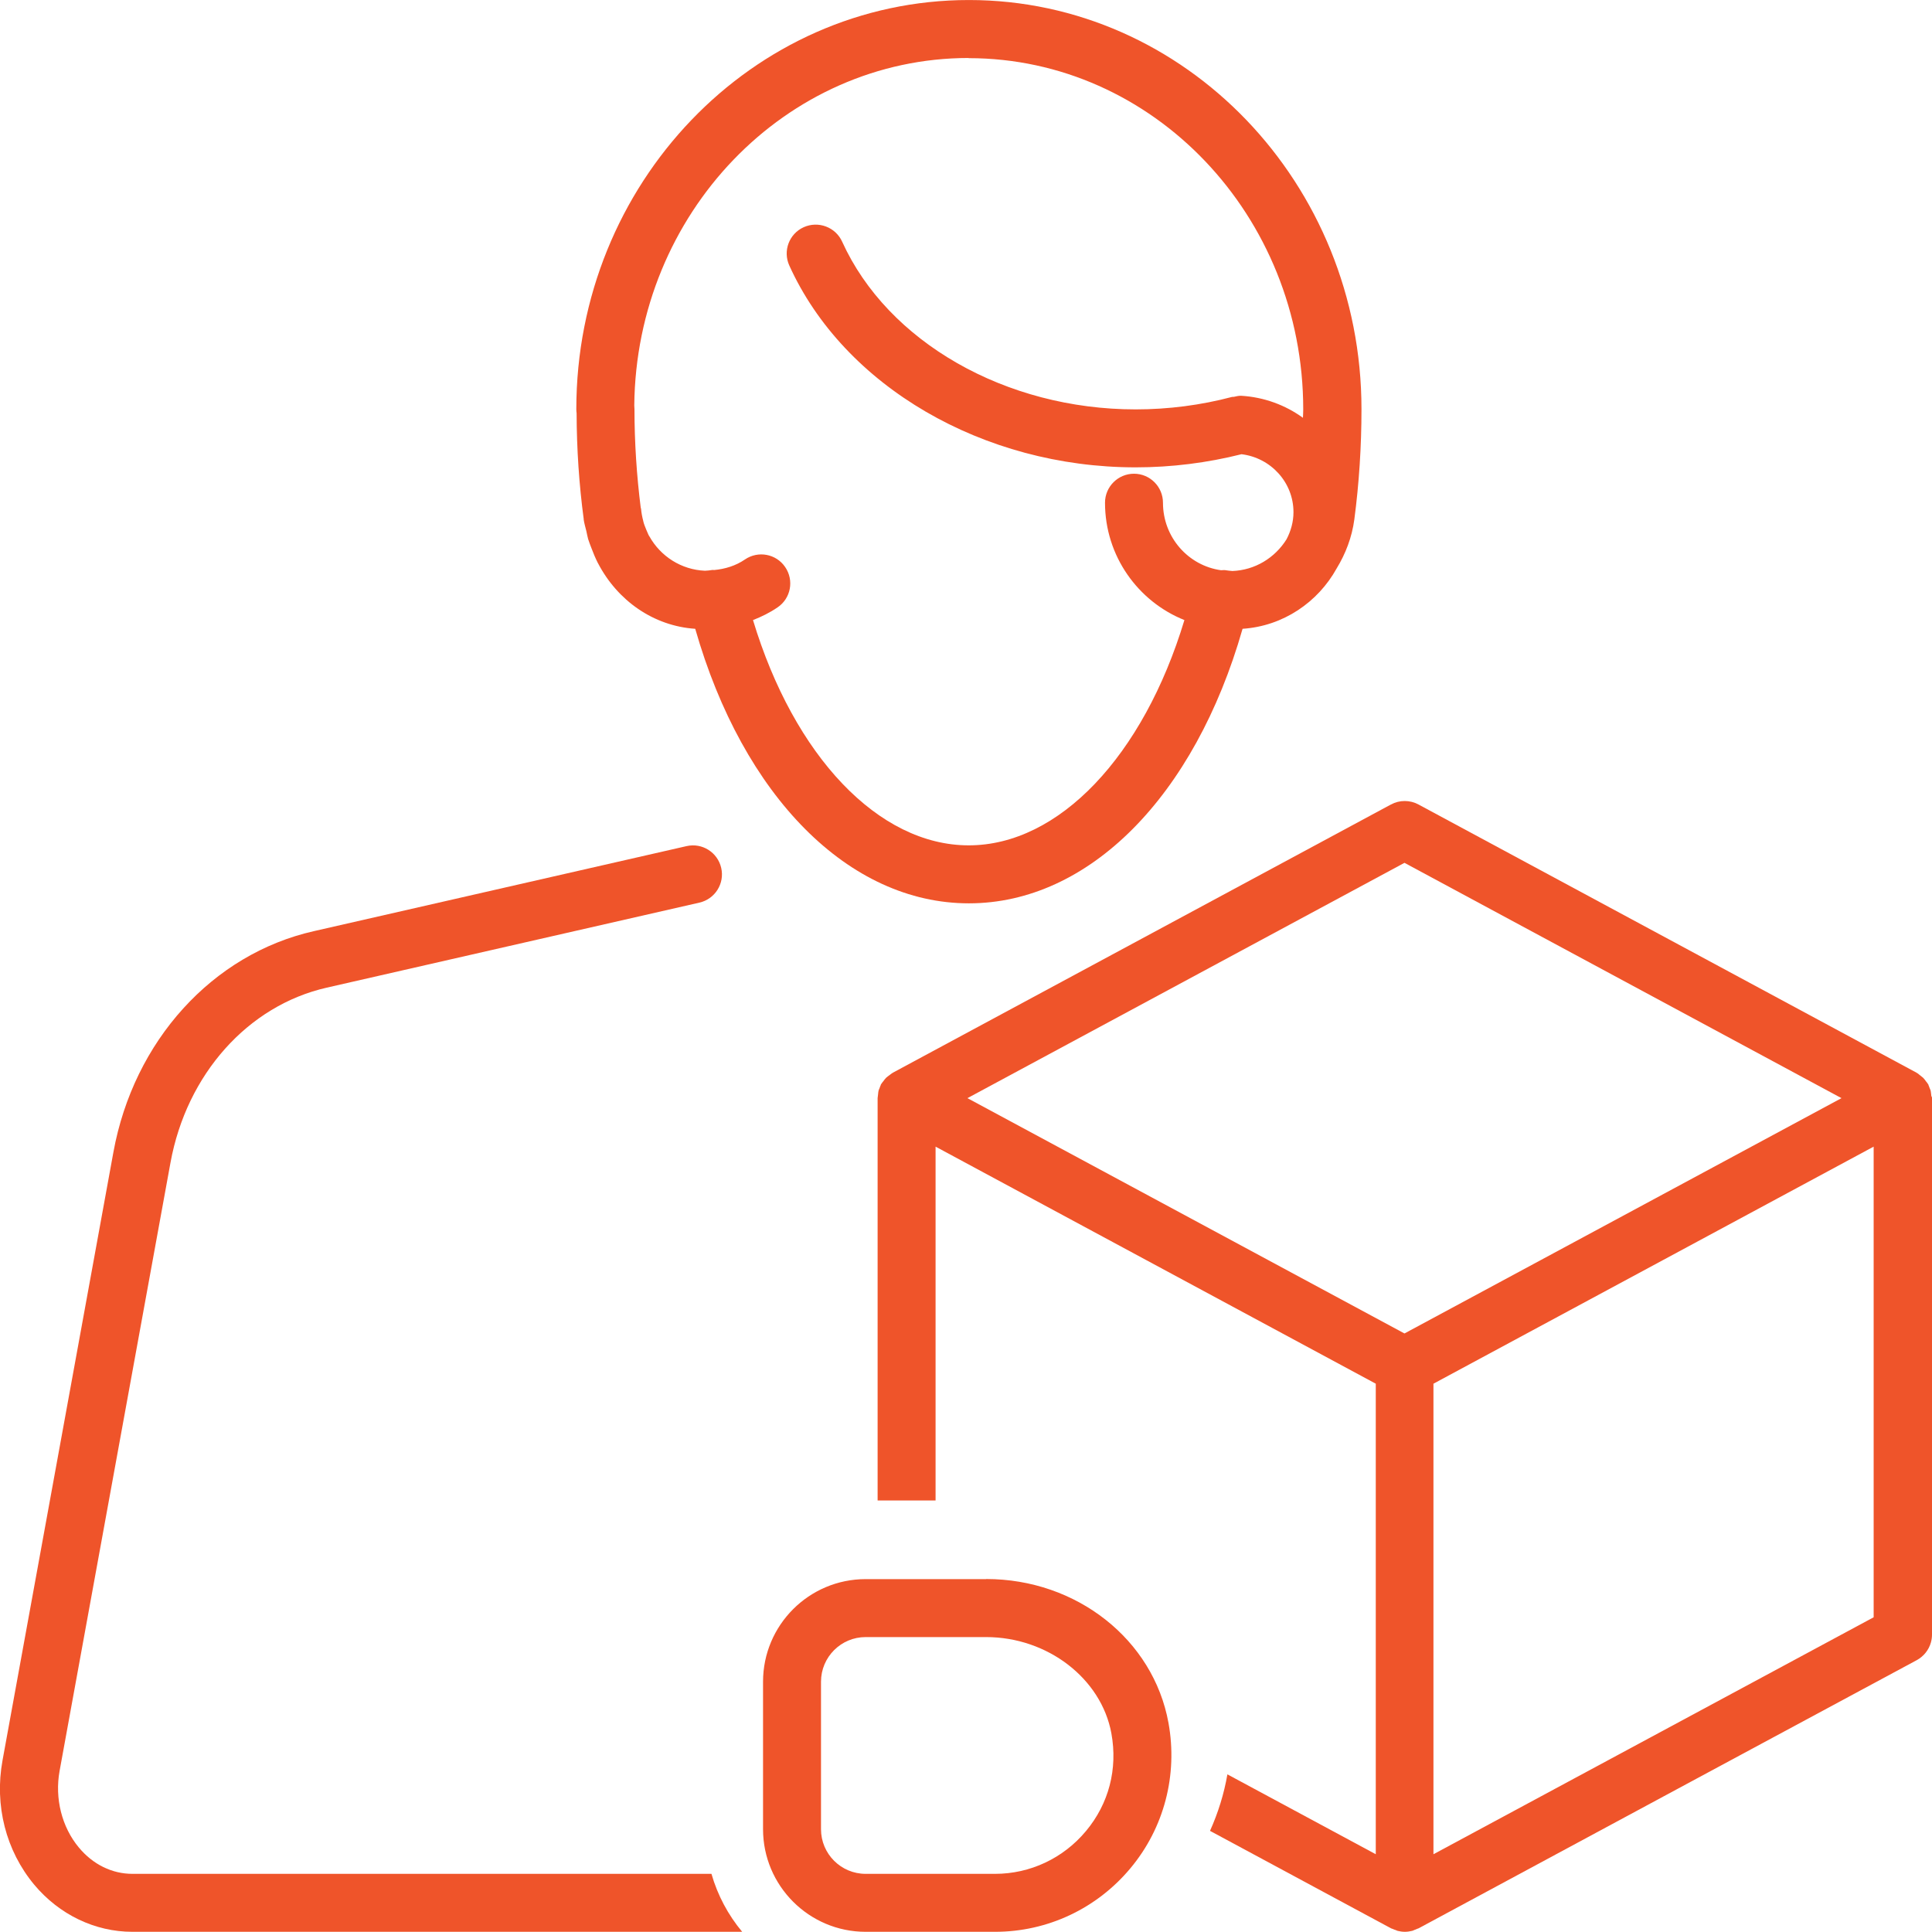
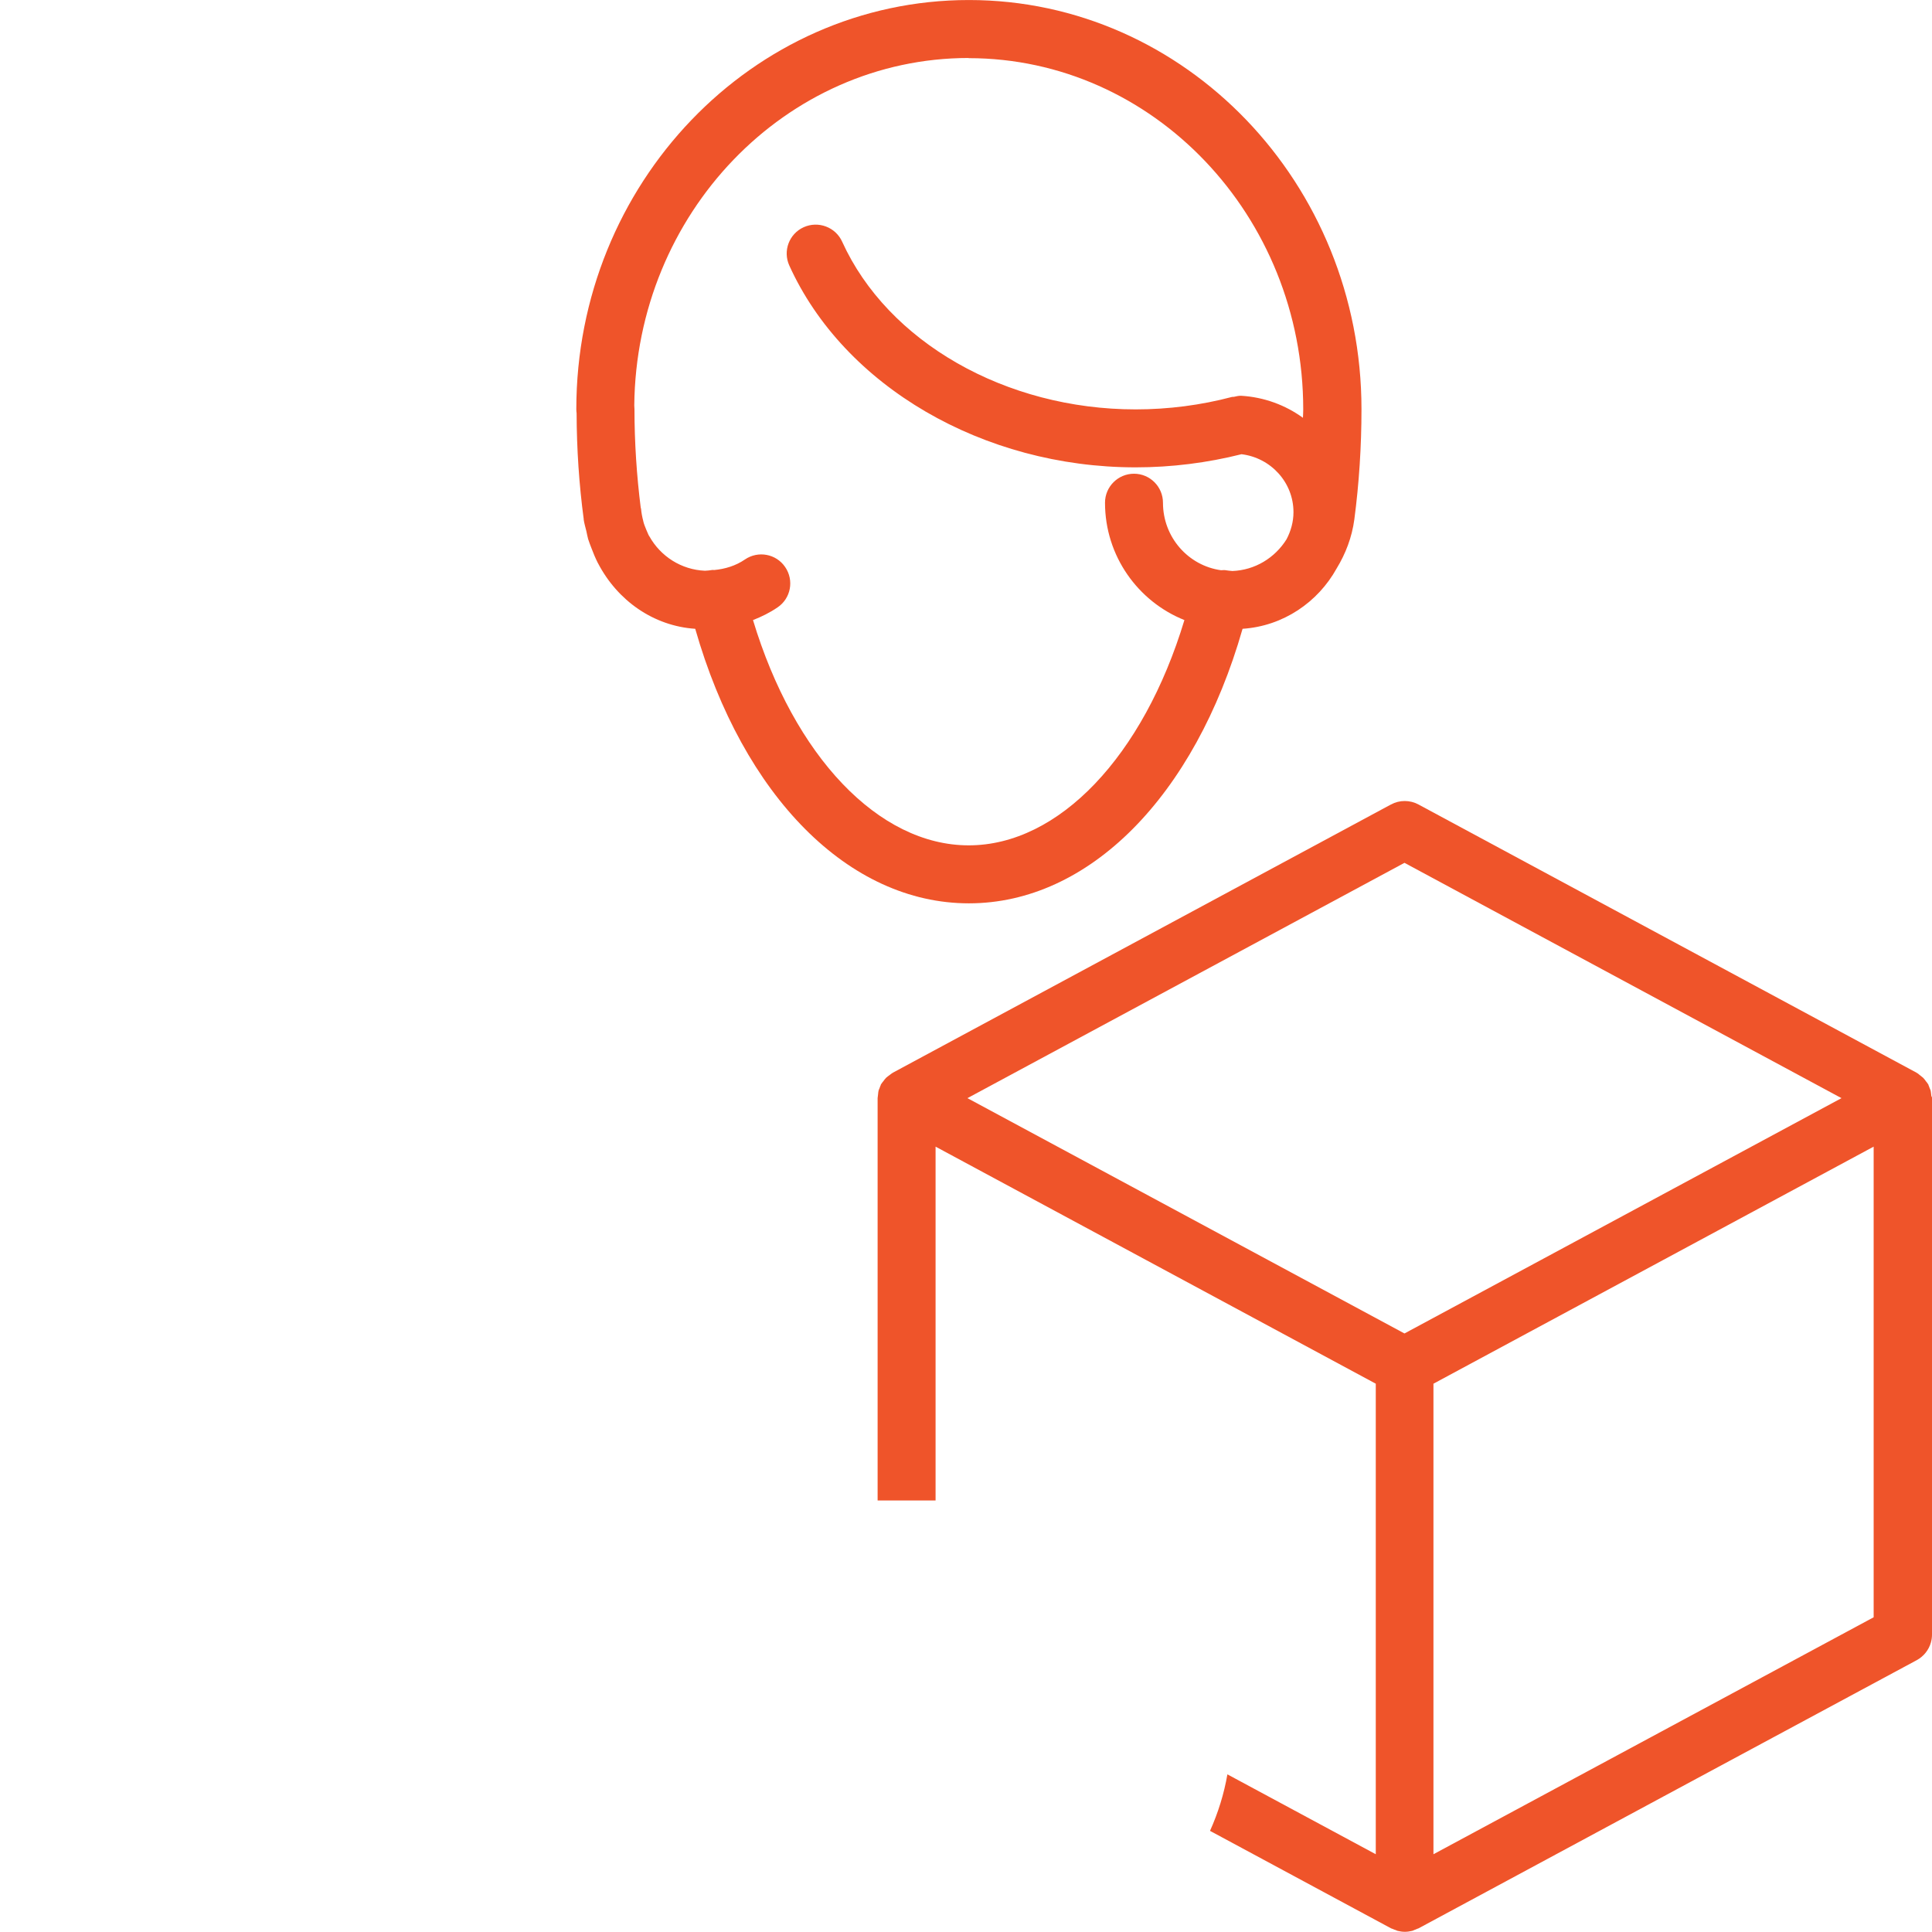
<svg xmlns="http://www.w3.org/2000/svg" xmlns:ns1="http://sodipodi.sourceforge.net/DTD/sodipodi-0.dtd" xmlns:ns2="http://www.inkscape.org/namespaces/inkscape" width="20mm" height="19.999mm" viewBox="0 0 20 19.999" version="1.1" id="svg9377" ns1:docname="produtos.svg" ns2:version="1.2.1 (9c6d41e410, 2022-07-14)">
  <defs id="defs9374" />
  <g ns2:label="Camada 1" ns2:groupmode="layer" id="layer1" transform="translate(-124.72,-181.545)">
    <path d="m 134.747,182.147 c 1.91,0 3.464,1.631 3.464,3.636 0,0.029 -0.002,0.058 -0.003,0.087 -0.181,-0.131 -0.401,-0.214 -0.64,-0.228 -0.026,-0.001 -0.051,0.006 -0.075,0.011 -0.006,10e-4 -0.013,-7.1e-4 -0.019,10e-4 -0.322,0.085 -0.658,0.129 -0.998,0.129 -1.346,0 -2.567,-0.698 -3.038,-1.736 -0.068,-0.151 -0.247,-0.218 -0.398,-0.15 -0.151,0.068 -0.218,0.246 -0.149,0.397 0.566,1.249 2.007,2.089 3.585,2.089 0.373,0 0.742,-0.047 1.096,-0.136 0.304,0.037 0.538,0.292 0.538,0.6 0,0.102 -0.028,0.197 -0.072,0.281 -0.12,0.192 -0.326,0.319 -0.56,0.328 -0.026,-0.002 -0.052,-0.005 -0.077,-0.009 -0.014,-0.002 -0.027,0.002 -0.041,0.001 -0.338,-0.047 -0.601,-0.34 -0.601,-0.699 0,-0.165 -0.134,-0.3 -0.3,-0.3 -0.166,0 -0.3,0.135 -0.3,0.3 0,0.552 0.342,1.023 0.822,1.215 -0.425,1.407 -1.299,2.332 -2.233,2.332 -0.934,0 -1.808,-0.925 -2.233,-2.332 0.089,-0.035 0.175,-0.077 0.255,-0.132 0.137,-0.093 0.172,-0.28 0.078,-0.417 -0.093,-0.137 -0.28,-0.172 -0.417,-0.078 -0.095,0.065 -0.204,0.098 -0.318,0.109 -0.007,3.5e-4 -0.013,-0.002 -0.019,-7.1e-4 -0.025,0.004 -0.05,0.007 -0.076,0.008 -0.244,-0.01 -0.459,-0.148 -0.575,-0.355 -0.004,-0.006 -0.008,-0.012 -0.011,-0.019 -0.008,-0.017 -0.015,-0.035 -0.022,-0.051 -0.011,-0.028 -0.023,-0.055 -0.03,-0.084 -7.1e-4,-0.002 -0.001,-0.004 -0.001,-0.006 -0.011,-0.041 -0.019,-0.083 -0.023,-0.127 -3.5e-4,-0.004 -0.002,-0.006 -0.003,-0.009 -0.042,-0.333 -0.065,-0.677 -0.065,-1.022 0,-0.013 -0.001,-0.026 -0.002,-0.038 0.019,-1.987 1.566,-3.597 3.463,-3.597 m -3.987,4.776 c 0.006,0.042 0.018,0.081 0.028,0.122 0.006,0.027 0.011,0.055 0.018,0.081 0.01,0.033 0.023,0.064 0.035,0.096 0.019,0.051 0.04,0.101 0.064,0.149 10e-4,0.002 0.003,0.005 0.004,0.007 0.2,0.384 0.572,0.649 1.006,0.678 0.496,1.735 1.59,2.842 2.833,2.842 1.242,0 2.337,-1.107 2.833,-2.842 0.421,-0.028 0.78,-0.275 0.974,-0.625 0.092,-0.151 0.158,-0.321 0.183,-0.507 0.049,-0.372 0.074,-0.756 0.074,-1.141 0,-2.336 -1.823,-4.236 -4.064,-4.236 -2.241,0 -4.064,1.9 -4.064,4.236 0,0.014 0.001,0.027 0.003,0.041 0.001,0.372 0.026,0.742 0.074,1.1" style="fill:#ef542a;fill-opacity:1;fill-rule:nonzero;stroke:none;stroke-width:0.353" id="path652" />
-     <path d="m 126.091,200.943 c -0.211,0 -0.409,-0.097 -0.555,-0.273 -0.176,-0.211 -0.251,-0.508 -0.199,-0.793 l 1.148,-6.297 c 0.167,-0.915 0.802,-1.626 1.618,-1.811 l 3.857,-0.88 c 0.162,-0.037 0.263,-0.198 0.226,-0.359 -0.037,-0.162 -0.198,-0.263 -0.359,-0.226 l -3.857,0.88 c -1.051,0.237 -1.866,1.136 -2.076,2.288 l -1.148,6.297 c -0.085,0.465 0.035,0.934 0.328,1.286 0.259,0.31 0.629,0.488 1.016,0.488 h 6.313 c -0.145,-0.174 -0.254,-0.377 -0.318,-0.6 z" style="fill:#ef542a;fill-opacity:1;fill-rule:nonzero;stroke:none;stroke-width:0.353" id="path656" />
    <path d="m 144.116,198.287 -4.557,2.453 v -4.871 l 4.557,-2.454 z m -4.857,-2.938 -4.524,-2.436 4.524,-2.436 4.524,2.436 -3.116,1.678 z m 5.455,-2.453 c -3.5e-4,-0.009 -0.002,-0.017 -0.003,-0.025 -0.002,-0.012 -0.002,-0.025 -0.005,-0.036 -0.002,-0.009 -0.007,-0.016 -0.01,-0.025 -0.004,-0.01 -0.007,-0.021 -0.012,-0.031 -0.001,-0.003 -0.001,-0.005 -0.002,-0.008 -3.5e-4,-7.1e-4 -0.001,-0.001 -0.002,-0.002 -0.001,-0.002 -0.002,-0.004 -0.004,-0.006 -0.005,-0.009 -0.013,-0.017 -0.019,-0.025 -0.009,-0.013 -0.018,-0.025 -0.029,-0.036 -0.005,-0.005 -0.011,-0.009 -0.016,-0.013 -0.006,-0.006 -0.013,-0.01 -0.019,-0.015 -0.007,-0.005 -0.013,-0.012 -0.021,-0.017 -0.002,-0.001 -0.004,-0.002 -0.006,-0.003 -0.002,-0.001 -0.003,-0.003 -0.005,-0.004 l -5.157,-2.777 c -0.089,-0.048 -0.196,-0.048 -0.285,0 l -5.157,2.777 c -0.002,7e-4 -0.003,0.002 -0.005,0.004 -0.002,0.001 -0.004,0.002 -0.006,0.003 -0.008,0.005 -0.014,0.012 -0.022,0.017 -0.006,0.005 -0.013,0.009 -0.019,0.014 -0.006,0.005 -0.012,0.009 -0.017,0.014 -0.011,0.011 -0.02,0.024 -0.029,0.036 -0.006,0.008 -0.014,0.016 -0.019,0.025 -10e-4,0.002 -0.002,0.004 -0.004,0.006 -3.5e-4,0.001 -0.001,0.001 -0.002,0.002 -10e-4,0.003 -10e-4,0.005 -0.002,0.008 -0.005,0.01 -0.009,0.021 -0.012,0.031 -0.003,0.008 -0.008,0.016 -0.01,0.025 -0.003,0.012 -0.004,0.024 -0.005,0.036 -0.001,0.008 -0.002,0.016 -0.003,0.025 -3.6e-4,0.006 -0.002,0.011 -0.002,0.017 v 4.165 h 0.6 v -3.663 l 4.557,2.454 v 4.871 l -1.536,-0.827 c -0.035,0.202 -0.096,0.398 -0.18,0.585 l 1.874,1.009 c 0.006,0.003 0.012,0.004 0.017,0.006 0.007,0.004 0.015,0.006 0.022,0.009 0.001,3.6e-4 0.002,7.1e-4 0.004,0.001 0.008,0.003 0.016,0.007 0.024,0.01 0.025,0.006 0.05,0.01 0.076,0.01 0.025,0 0.051,-0.004 0.076,-0.01 0.008,-0.002 0.016,-0.006 0.024,-0.01 0.001,-3.5e-4 0.002,-7e-4 0.004,-0.001 0.007,-0.003 0.015,-0.005 0.021,-0.009 0.006,-0.002 0.012,-0.004 0.017,-0.006 l 2.884,-1.553 2.273,-1.223 c 0.073,-0.04 0.125,-0.106 0.147,-0.184 0.007,-0.026 0.011,-0.053 0.011,-0.08 v -5.553 c 0,-0.006 -0.002,-0.012 -0.002,-0.017" style="fill:#ef542a;fill-opacity:1;fill-rule:nonzero;stroke:none;stroke-width:0.353" id="path660" />
-     <path d="m 135.962,200.5 c -0.235,0.282 -0.578,0.443 -0.941,0.443 h -1.34 c -0.255,0 -0.462,-0.207 -0.462,-0.462 v -1.527 c 0,-0.255 0.207,-0.462 0.462,-0.462 h 1.247 c 0.636,0 1.193,0.429 1.297,0.997 0.067,0.368 -0.026,0.727 -0.263,1.011 m -1.034,-2.608 h -1.247 c -0.586,0 -1.062,0.476 -1.062,1.062 v 1.527 c 0,0.586 0.477,1.062 1.062,1.062 h 1.34 c 0.542,0 1.053,-0.24 1.402,-0.659 0.348,-0.417 0.491,-0.965 0.393,-1.504 -0.157,-0.863 -0.951,-1.489 -1.887,-1.489" style="fill:#ef542a;fill-opacity:1;fill-rule:nonzero;stroke:none;stroke-width:0.353" id="path664" />
  </g>
</svg>